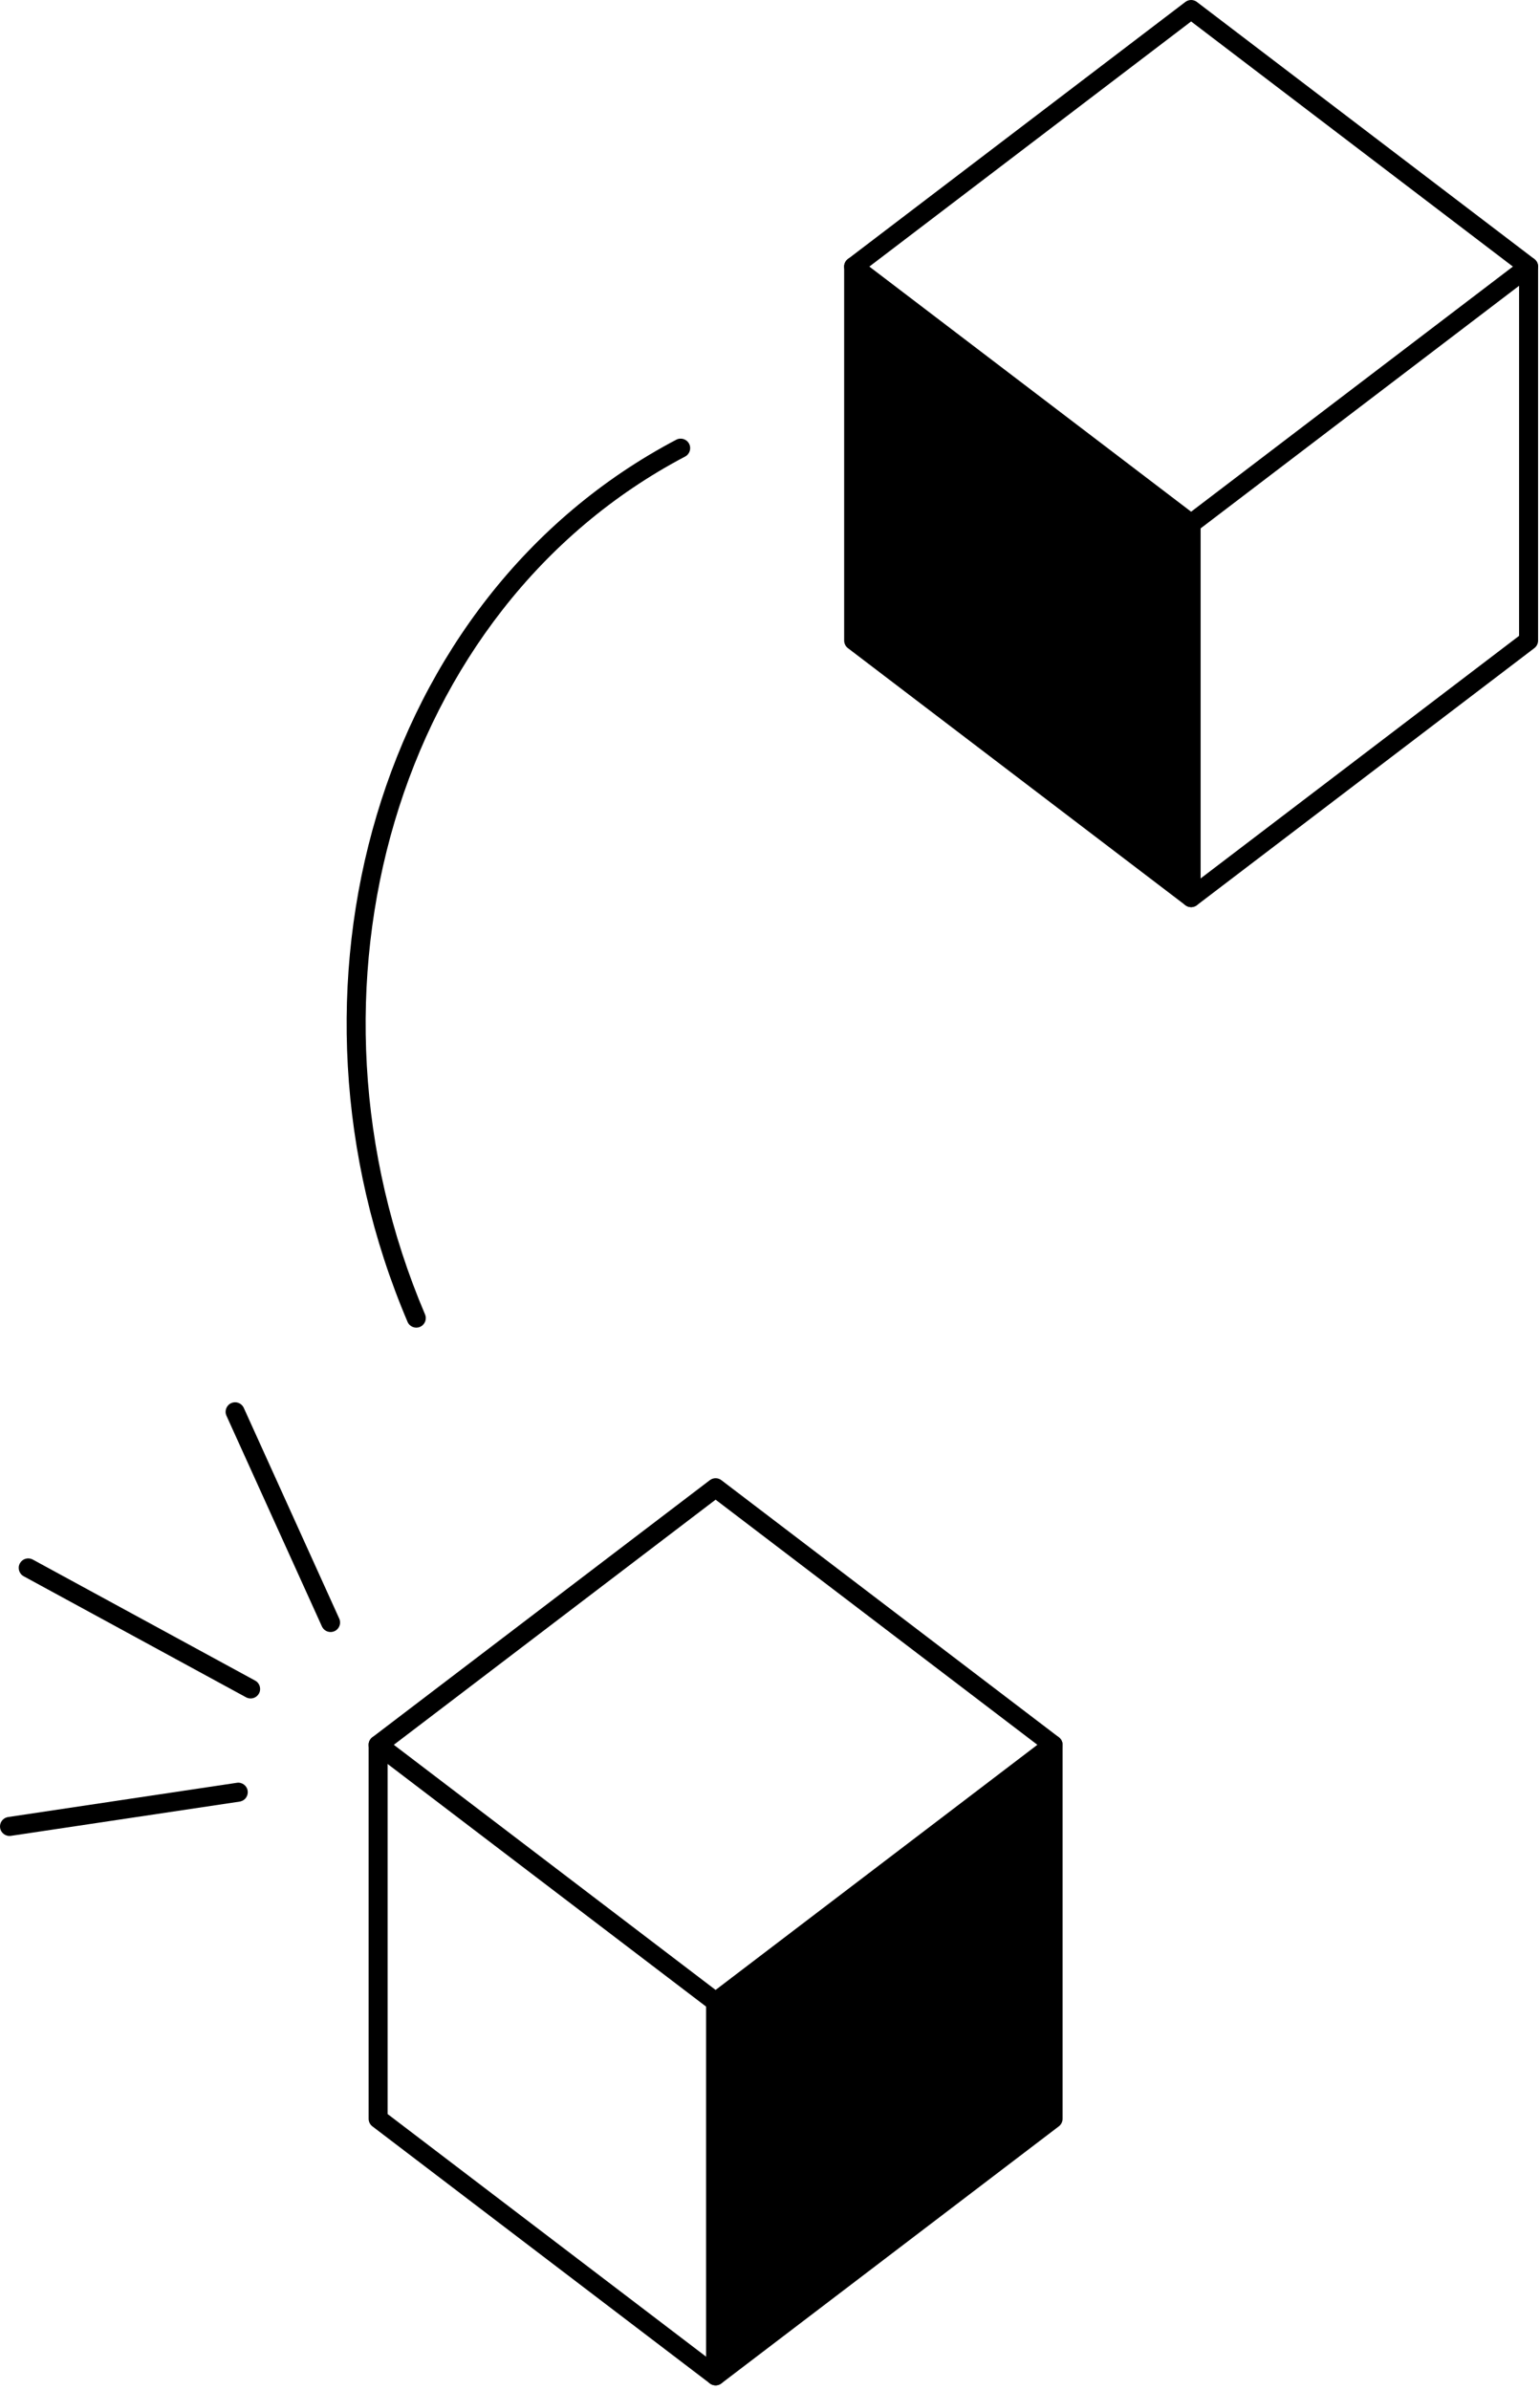
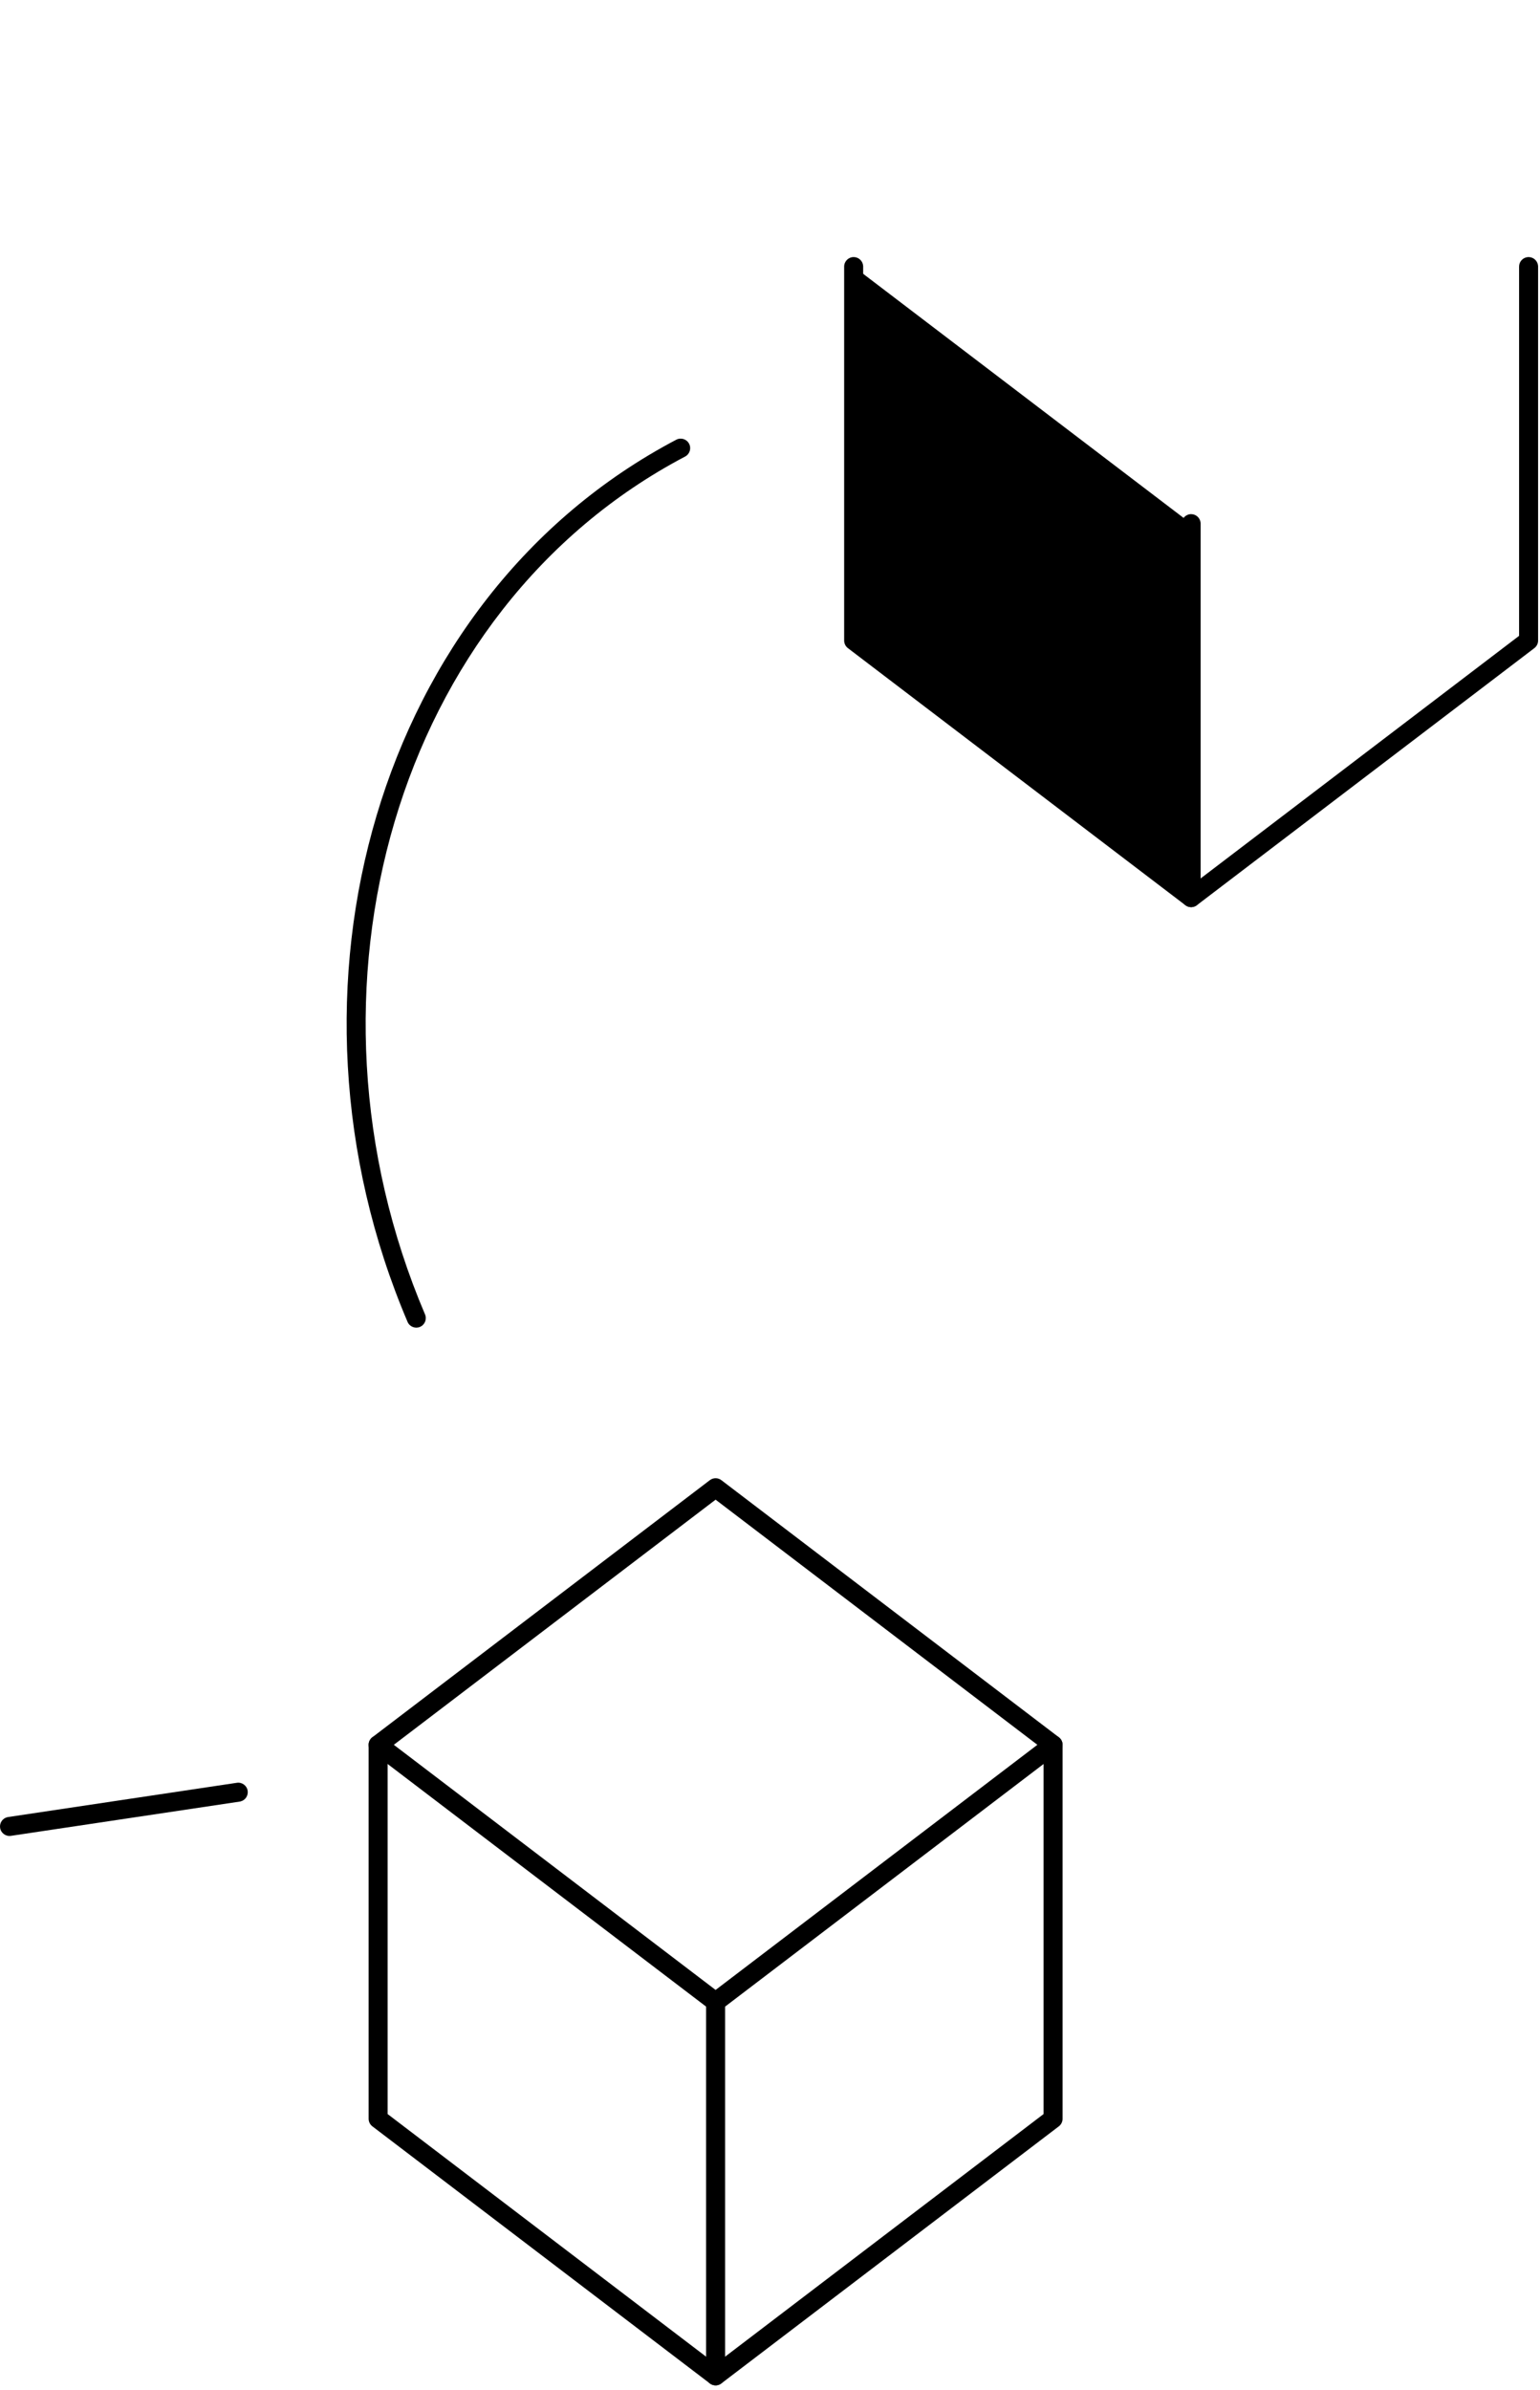
<svg xmlns="http://www.w3.org/2000/svg" width="243" height="377" viewBox="0 0 243 377" fill="none">
-   <path fill-rule="evenodd" clip-rule="evenodd" d="M133.792 40.862L187.041 0.307C187.578 -0.102 188.322 -0.102 188.859 0.307L242.108 40.862C242.896 41.462 242.896 42.648 242.108 43.249L188.859 83.805C188.322 84.214 187.578 84.214 187.041 83.805L133.792 43.249C133.004 42.648 133.004 41.462 133.792 40.862ZM238.723 42.055L187.95 3.385L137.176 42.055L187.95 80.725L238.723 42.055Z" fill="black" />
  <path d="M241.199 40.555C241.979 40.555 242.619 41.15 242.692 41.911L242.699 42.055V101.053C242.699 101.469 242.526 101.864 242.226 102.146L242.108 102.247L188.859 142.802C188.363 143.179 187.691 143.208 187.169 142.889L187.041 142.802L133.792 102.247C133.461 101.994 133.252 101.618 133.209 101.208L133.201 101.053V42.055C133.201 41.227 133.873 40.555 134.701 40.555C135.481 40.555 136.121 41.15 136.194 41.911L136.201 42.055V100.31L187.95 139.722L239.699 100.309V42.055C239.699 41.276 240.294 40.635 241.055 40.562L241.199 40.555Z" fill="black" />
  <path d="M187.95 81.11C188.73 81.11 189.371 81.705 189.443 82.466L189.45 82.61V141.608C189.45 142.437 188.779 143.108 187.95 143.108C187.17 143.108 186.53 142.514 186.457 141.753L186.45 141.608V82.61C186.45 81.782 187.122 81.11 187.95 81.11Z" fill="black" />
  <path fill-rule="evenodd" clip-rule="evenodd" d="M187.95 82.611L134.701 42.055V101.053L187.95 141.609V82.611Z" fill="black" />
  <path d="M106.707 69.37C107.44 68.985 108.347 69.266 108.733 69.999C109.119 70.732 108.837 71.639 108.104 72.025C62.291 96.135 45.369 156.391 67.067 207.356C67.391 208.119 67.037 209 66.274 209.324C65.512 209.649 64.631 209.294 64.307 208.531C42.029 156.204 59.428 94.252 106.707 69.37Z" fill="black" />
  <path d="M112.917 314.311C113.696 314.311 114.337 314.906 114.41 315.667L114.417 315.811V374.808C114.417 375.637 113.745 376.308 112.917 376.308C112.137 376.308 111.496 375.713 111.423 374.953L111.417 374.808V315.811C111.417 314.983 112.088 314.311 112.917 314.311Z" fill="black" />
  <path fill-rule="evenodd" clip-rule="evenodd" d="M58.759 274.062L112.008 233.506C112.545 233.097 113.288 233.097 113.825 233.506L167.074 274.062C167.863 274.663 167.863 275.849 167.074 276.449L113.825 317.005C113.288 317.414 112.545 317.414 112.008 317.005L58.759 276.449C57.97 275.849 57.97 274.663 58.759 274.062ZM163.69 275.255L112.916 236.584L62.142 275.255L112.916 313.926L163.69 275.255Z" fill="black" />
  <path d="M166.165 273.756C166.945 273.756 167.586 274.35 167.659 275.111L167.665 275.256V334.253C167.665 334.669 167.493 335.064 167.193 335.346L167.074 335.446L113.825 376.002C113.33 376.379 112.658 376.408 112.135 376.089L112.008 376.002L58.759 335.446C58.428 335.194 58.218 334.817 58.175 334.407L58.167 334.253V275.256C58.167 274.427 58.839 273.756 59.667 273.756C60.447 273.756 61.088 274.35 61.161 275.111L61.167 275.256V333.509L112.916 372.923L164.665 333.509V275.256C164.665 274.476 165.26 273.835 166.021 273.762L166.165 273.756Z" fill="black" />
-   <path fill-rule="evenodd" clip-rule="evenodd" d="M112.917 315.811L166.166 275.255V334.252L112.917 374.808V315.811Z" fill="black" />
  <path d="M37.374 281.248C38.193 281.125 38.957 281.69 39.08 282.51C39.195 283.281 38.702 284.002 37.96 284.187L37.818 284.215L1.722 289.618C0.903 289.741 0.139 289.176 0.017 288.357C-0.099 287.586 0.395 286.864 1.136 286.679L1.278 286.651L37.374 281.248Z" fill="black" />
-   <path d="M36.48 221.353C37.19 221.031 38.019 221.309 38.399 221.972L38.465 222.1L53.529 255.345C53.871 256.1 53.536 256.989 52.782 257.331C52.072 257.652 51.242 257.375 50.862 256.712L50.796 256.584L35.732 223.339C35.39 222.584 35.725 221.695 36.48 221.353Z" fill="black" />
-   <path d="M3.136 246.631C3.509 245.946 4.337 245.668 5.04 245.967L5.17 246.03L40.262 265.127C40.99 265.523 41.259 266.434 40.863 267.162C40.49 267.847 39.661 268.125 38.959 267.826L38.828 267.763L3.736 248.666C3.009 248.27 2.74 247.359 3.136 246.631Z" fill="black" />
</svg>